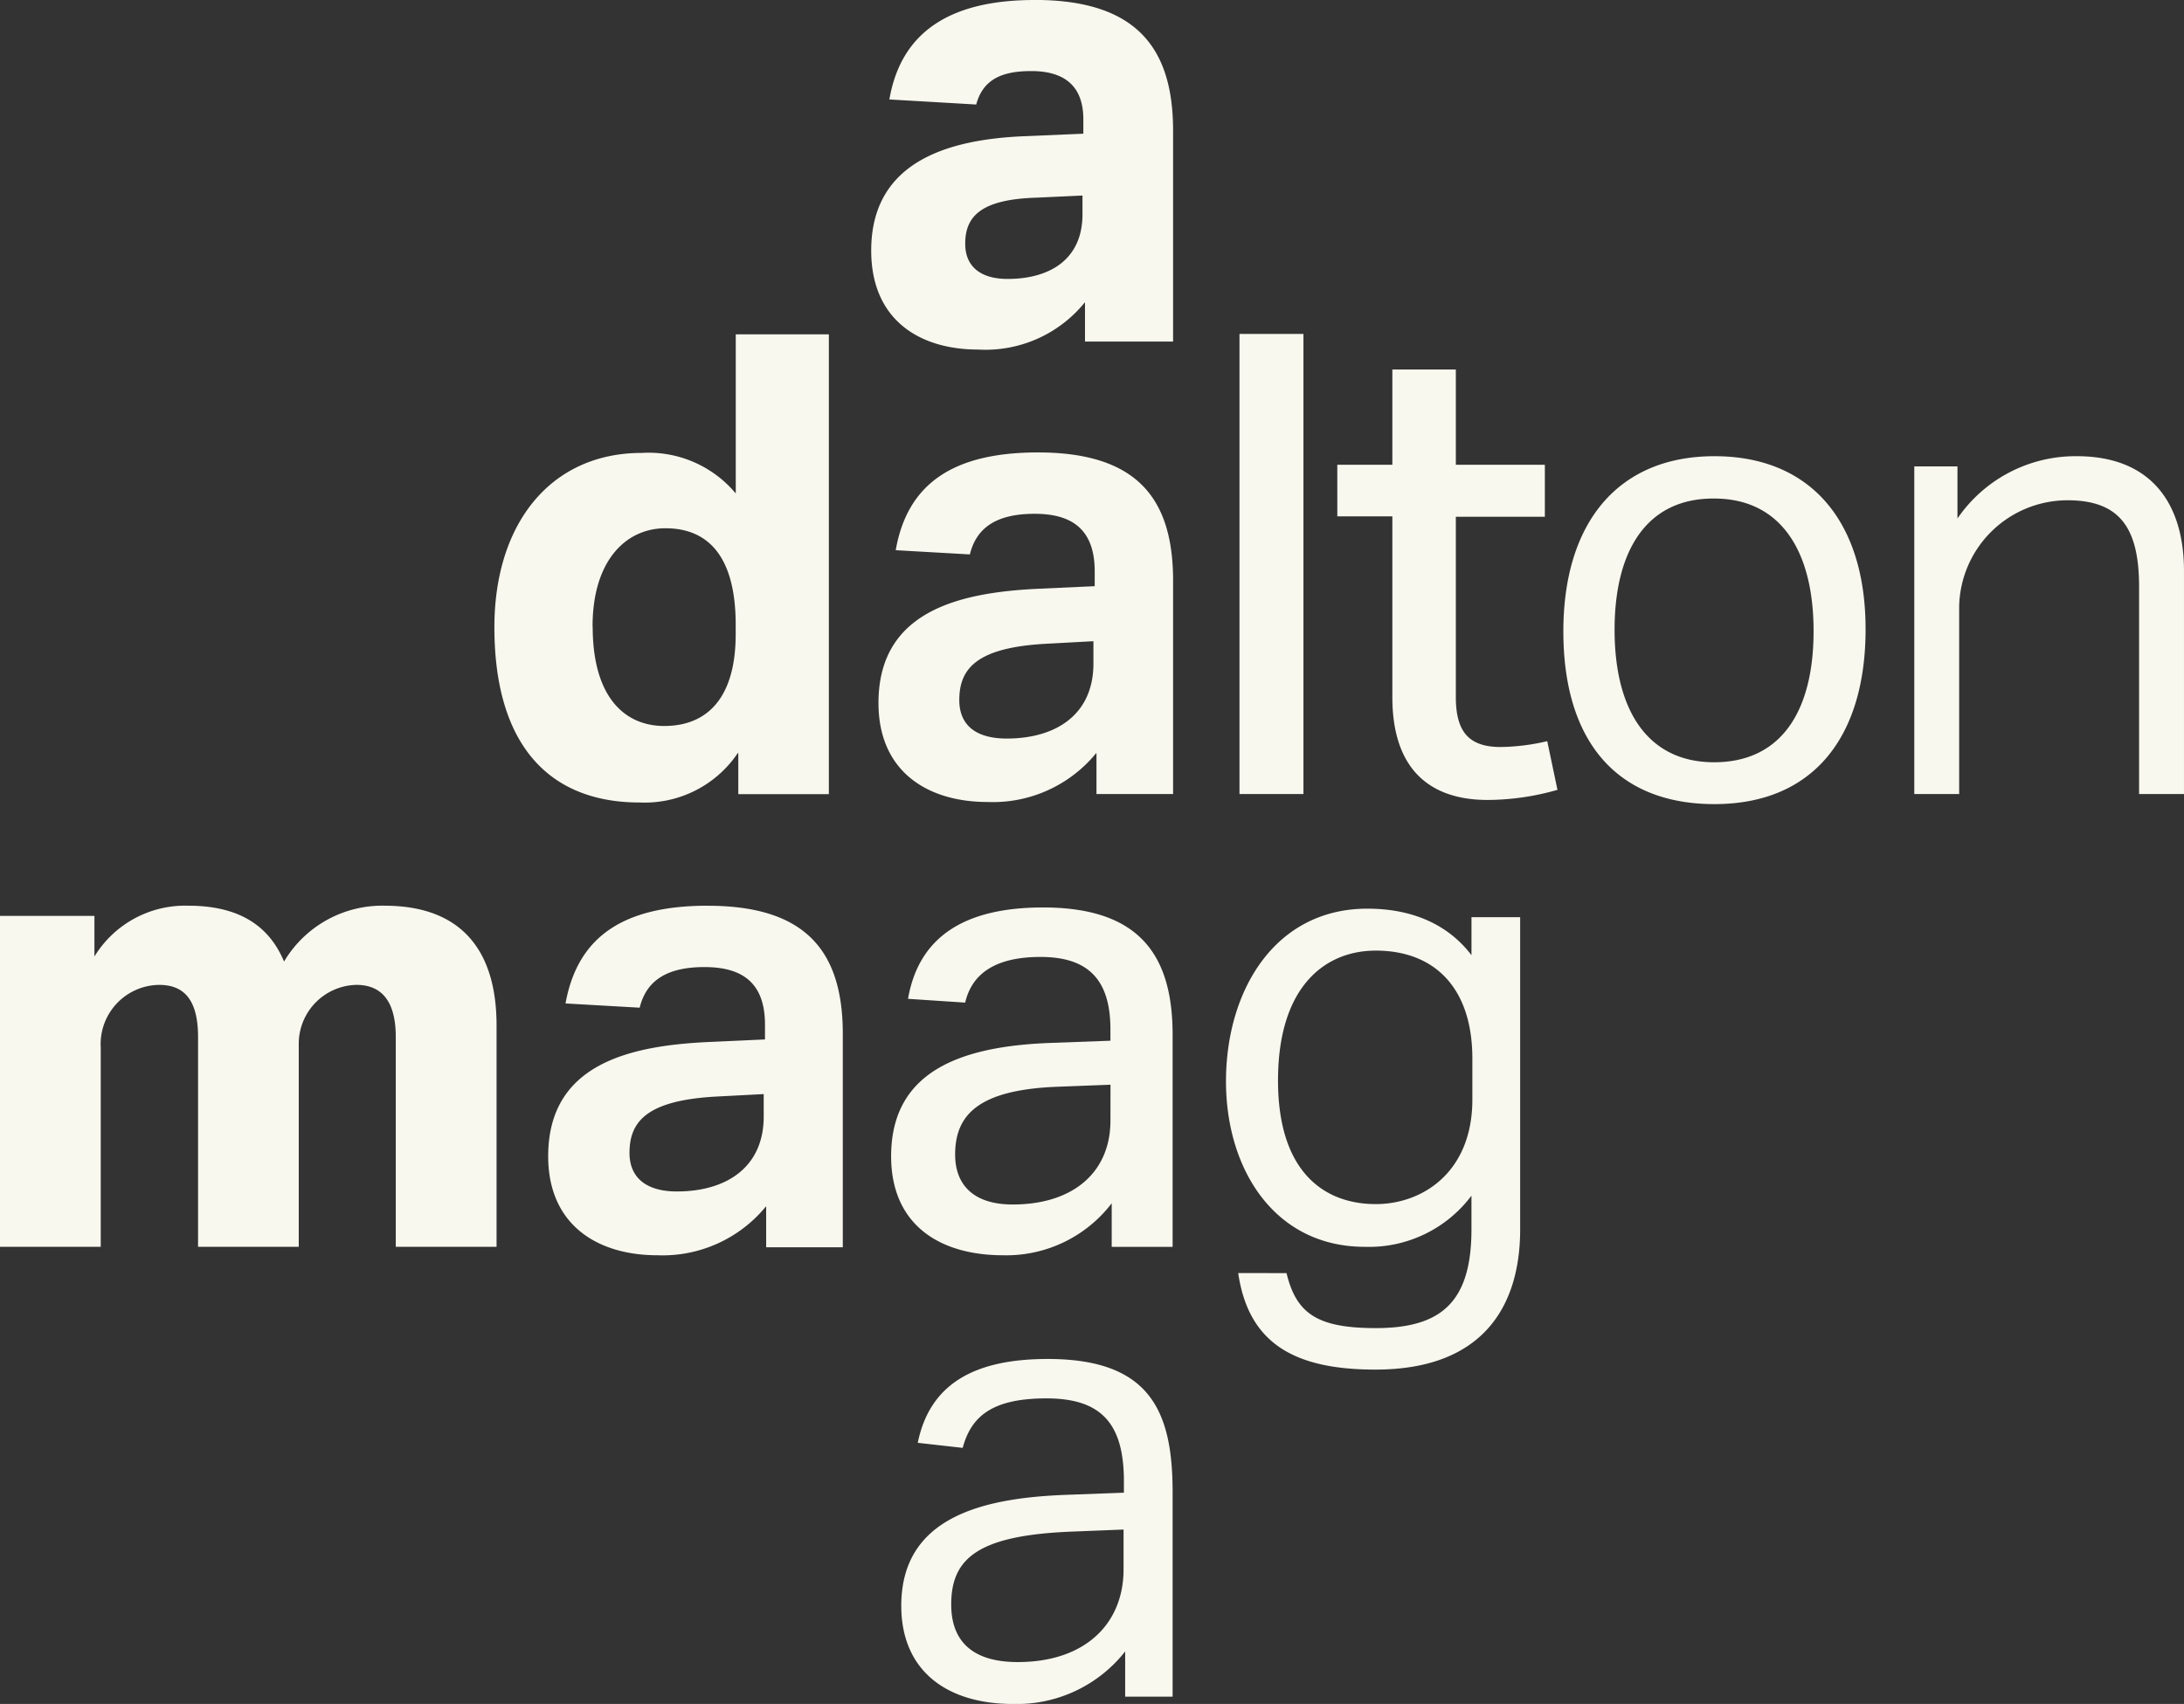
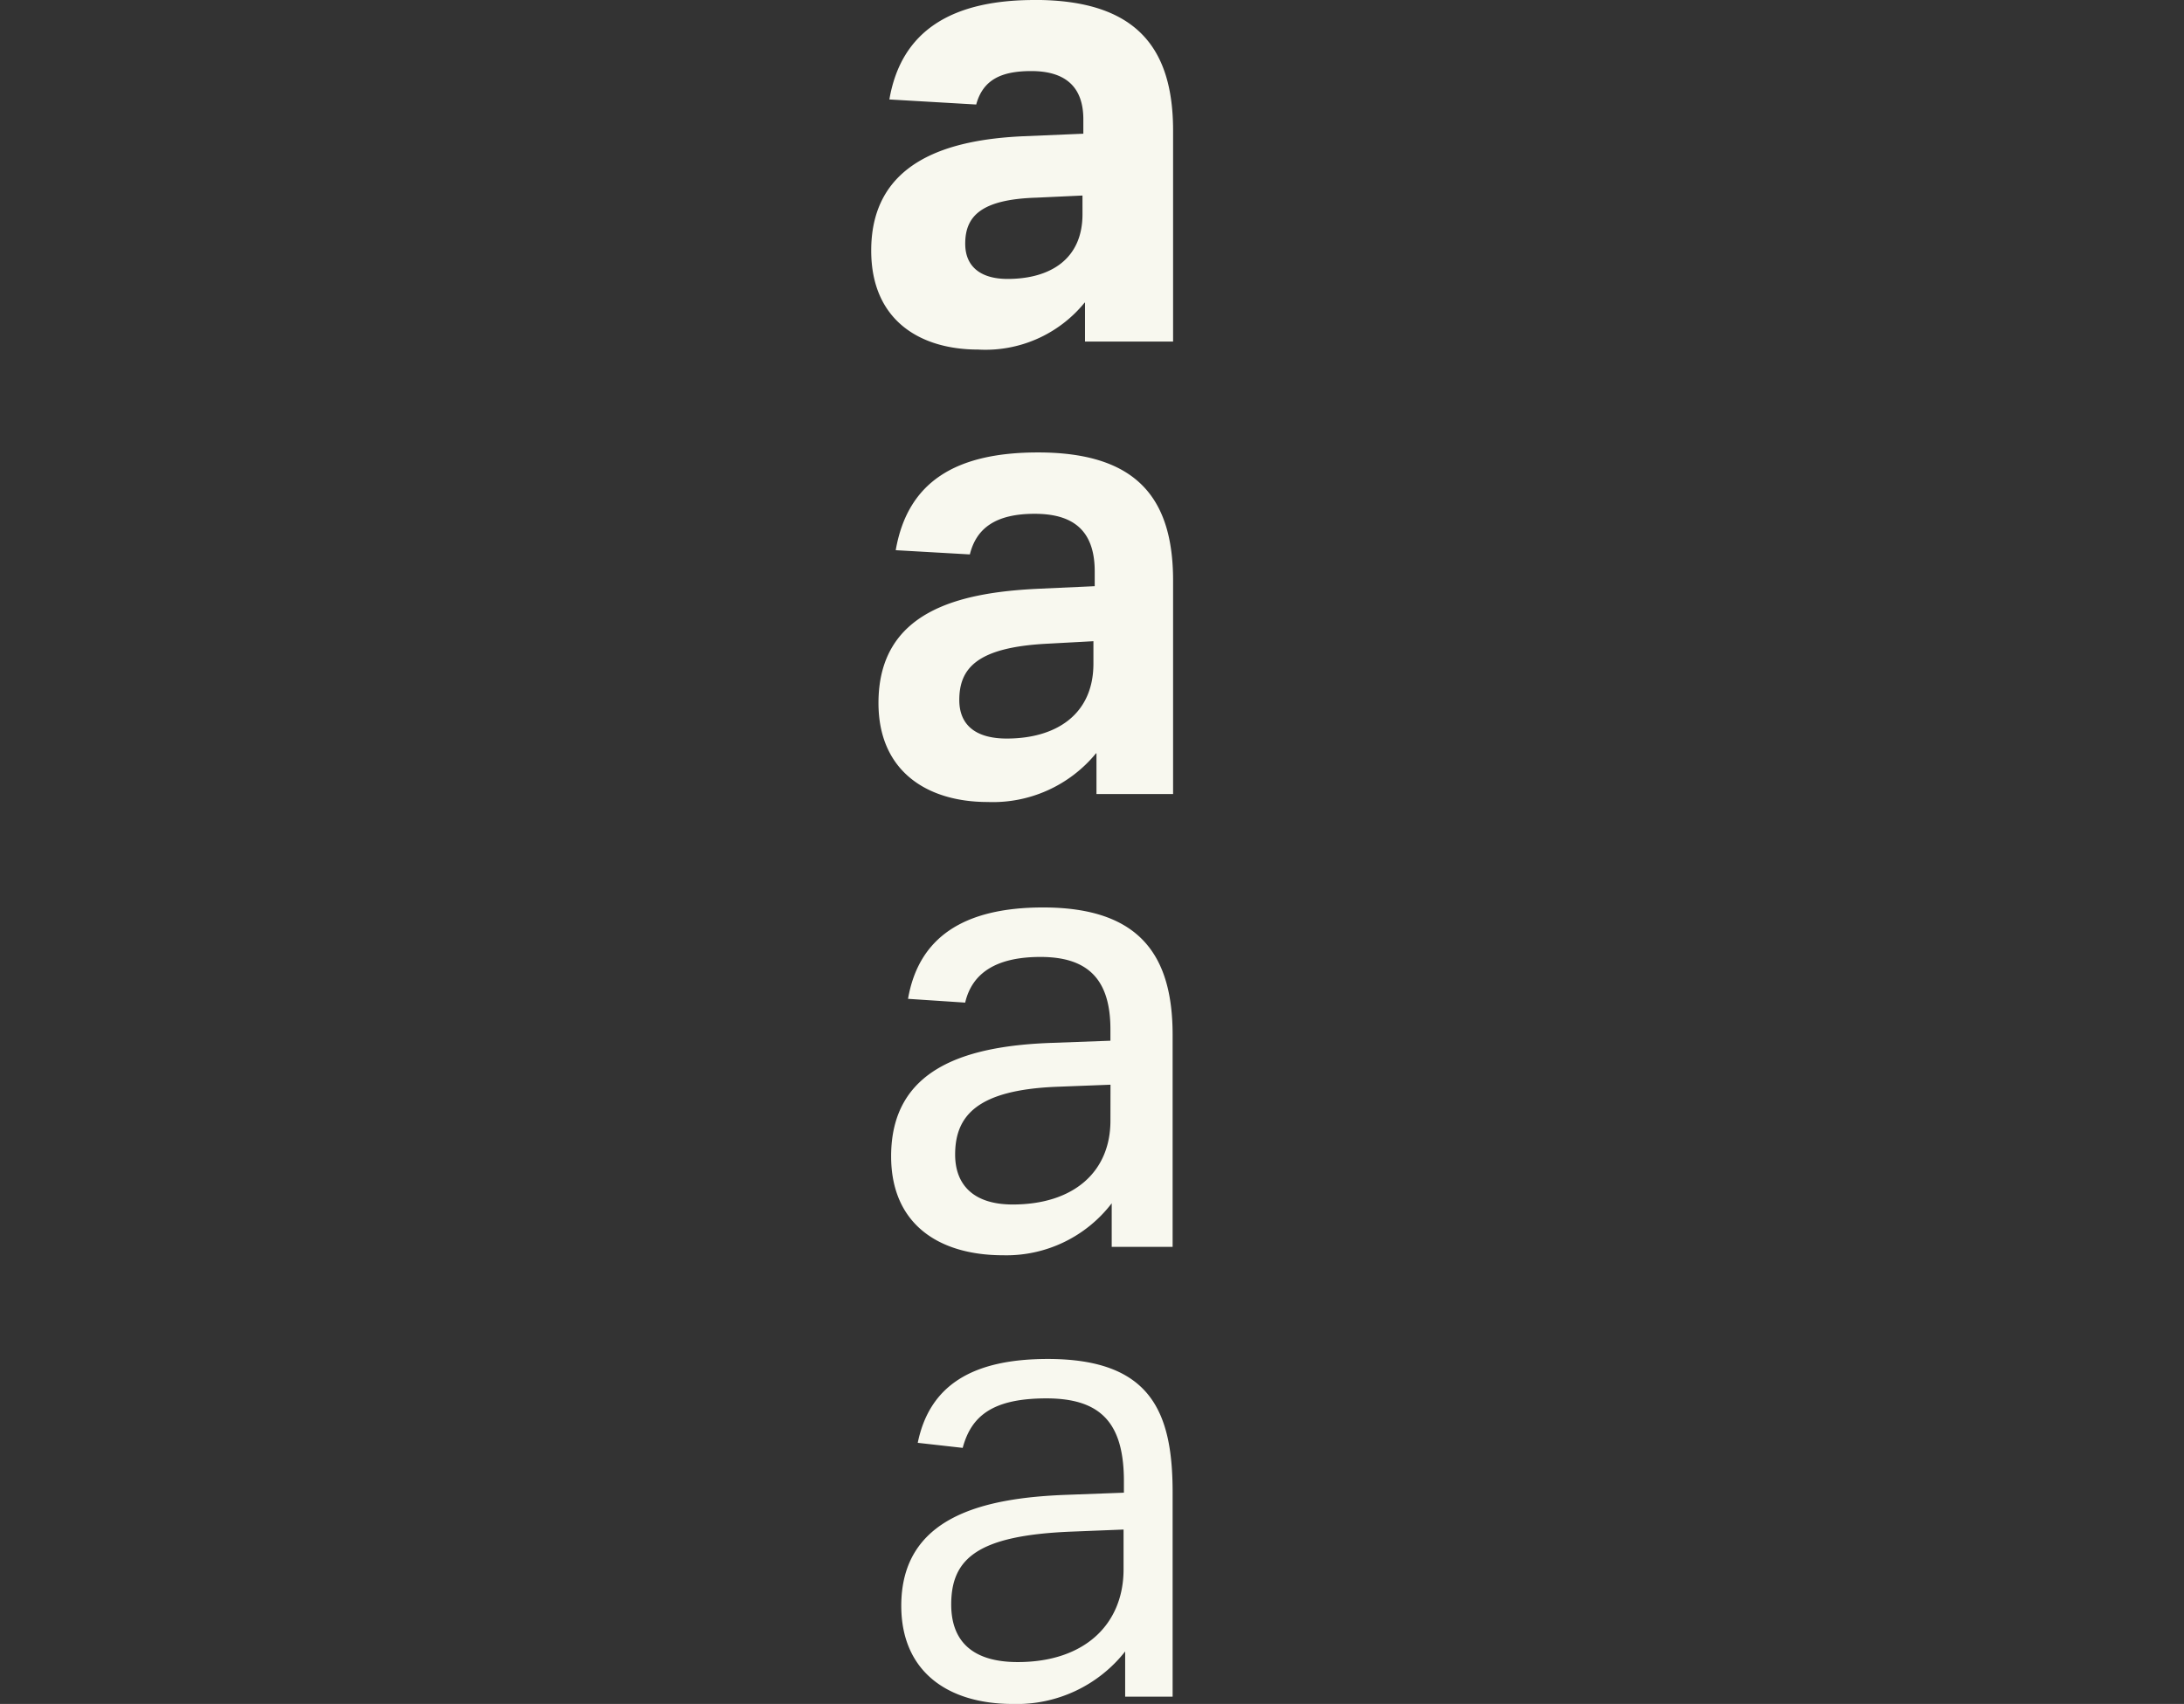
<svg xmlns="http://www.w3.org/2000/svg" width="149.657" height="116.789" viewBox="0 0 149.657 116.789">
  <rect x="0" y="0" width="149.657" height="116.789" fill="#333333" stroke="none" />
  <defs>
    <style>.a{fill:#f8f8ef;}.b{clip-path:url(#a);}</style>
    <clipPath id="a">
      <path class="a" d="M0-96.625H149.657V20.164H0Z" transform="translate(0 96.625)" />
    </clipPath>
  </defs>
  <g transform="translate(-0.001 0)">
    <g transform="translate(0.001 0)">
      <g class="b">
        <g transform="translate(0 22.916)">
-           <path class="a" d="M9.036,9.256c0,3.481-2.556,5.138-5.95,5.138-2.114,0-3.247-.957-3.247-2.645,0-2.172,1.22-3.6,5.948-3.86L9.036,7.72ZM5.208-5.192c-5.629,0-8.909,2-9.752,6.7l5.08.29C.972.033,2.274-.986,4.975-.986c2.493,0,4.148.988,4.148,3.947V3.975l-3.89.176C-.219,4.408-5.733,5.686-5.733,11.981c0,4.7,3.367,6.786,7.484,6.786a9.152,9.152,0,0,0,7.429-3.336h.024V18.22h5.251V3.6c0-5.508-2.374-8.788-9.247-8.788m-7.9-19.142c0-4.527,2.292-6.732,4.993-6.732,2.959,0,4.815,1.971,4.815,6.611v.641c0,4.438-2,6.3-4.9,6.3-2.612,0-4.9-1.858-4.9-6.817m9.953,8.674h.026v2.815H13.5V-44.353H7.121v10.907a7.783,7.783,0,0,0-6.44-2.78c-6.271,0-10.1,4.872-10.1,11.947,0,8.066,3.747,12.013,9.953,12.013a7.693,7.693,0,0,0,6.73-3.394M-16.927-5.192a7.823,7.823,0,0,0-6.906,3.828c-.988-2.374-2.99-3.828-6.553-3.828a7.283,7.283,0,0,0-6.44,3.481V-4.492H-43.3V18.189h6.906V4.528a4.058,4.058,0,0,1,4-4.293c1.56,0,2.669.838,2.669,3.57V18.189h6.9V4.326A4.039,4.039,0,0,1-18.872.234c1.568,0,2.695.927,2.695,3.57V18.189h6.906V3.018c0-5.6-2.838-8.209-7.655-8.209" transform="translate(43.297 44.353)" />
-         </g>
+           </g>
        <g transform="translate(59.698 0)">
          <path class="a" d="M2.629,7.588h.032ZM4.72,68.475H4.694v2.732c0,3.708-2.612,6.351-7.252,6.351-3.191,0-4.558-1.51-4.558-3.947,0-3.16,1.832-4.727,8.184-4.991l3.626-.145ZM-.5,56.784c-5.162,0-8.1,1.8-8.909,5.747l3.08.346c.579-2.147,2-3.392,5.74-3.392,3.771,0,5.307,1.737,5.307,5.684v.78L.8,66.095c-5.74.208-11.338,1.512-11.338,7.605,0,4.462,3.13,6.73,7.655,6.73a9.442,9.442,0,0,0,7.687-3.6v3.1H8.056V65.925c0-5.515-1.5-9.141-8.554-9.141m4.293-16.33c0,3.481-2.493,5.742-6.7,5.742-2.727,0-3.942-1.392-3.942-3.42,0-2.7,1.562-4.412,6.875-4.645l3.771-.145ZM-.82,25.837c-5.484,0-8.53,2.084-9.255,6.263l3.916.259c.466-2,2.09-3.13,5.162-3.13,3.193,0,4.791,1.479,4.791,4.96v.782l-3.947.145c-6.006.2-11.08,1.768-11.08,7.774,0,4.614,3.217,6.786,7.686,6.786a9.087,9.087,0,0,0,7.429-3.563V49.1H8.056V34.569c0-5.426-2.235-8.732-8.875-8.732M2.629,9.124c0,3.481-2.55,5.136-5.942,5.136-2.122,0-3.249-.925-3.249-2.638,0-2.177,1.215-3.6,5.944-3.858l3.247-.176h0ZM-1.166-5.35c-5.628,0-8.933,2-9.752,6.7l5.08.29C-5.4-.132-4.1-1.144-1.4-1.144c2.467,0,4.118.988,4.118,3.947V3.817l-3.86.176C-6.592,4.25-12.1,5.528-12.1,11.823c0,4.7,3.362,6.786,7.478,6.786a9.143,9.143,0,0,0,7.429-3.336h.031v2.79H8.088V3.438c0-5.539-2.38-8.788-9.254-8.788M1.88-21.68c0,3.1-2.234,4.438-5.136,4.438-1.8,0-2.9-.812-2.9-2.411,0-1.857,1.046-3.046,4.9-3.16l3.135-.145ZM-1.4-36.36c-5.66,0-9.141,2.09-9.953,6.817l5.95.346c.466-1.711,1.737-2.292,3.771-2.292,2.266,0,3.57,1.014,3.57,3.305v.988l-4.18.177c-4.9.232-10.356,1.624-10.356,7.831,0,4.817,3.392,6.786,7.315,6.786a8.757,8.757,0,0,0,7.309-3.217h.026v2.669H8.088V-27.4c0-5.571-2.411-8.964-9.487-8.964" transform="translate(12.599 36.36)" />
        </g>
        <g transform="translate(84.01 22.889)">
-           <path class="a" d="M8.139,1.567h2.985v3.57A9.8,9.8,0,0,1,19.307.868c5.073,0,7.339,3.223,7.339,7.863V24.023H23.569V9.807c0-4.035-1.334-5.918-4.9-5.918a7.435,7.435,0,0,0-7.428,7.221V24.023H8.165V1.567Zm-20.511,11.2c0,5.508,2.261,9.078,6.819,9.078,4.608,0,6.817-3.513,6.817-8.989C1.264,7.34-1,3.77-5.553,3.77c-4.583-.026-6.819,3.513-6.819,9m17.2-.056c0,7.479-3.65,12-10.354,12-6.73,0-10.356-4.35-10.356-11.835S-12.112.868-5.527.868c6.616,0,10.354,4.5,10.354,11.842m-36.2-11.255H-27.6V-5.074h4.35V1.455h6.1V5.018h-6.1V17.375c0,2.353.87,3.425,3.073,3.425a14.775,14.775,0,0,0,3.191-.4l.7,3.336a17.564,17.564,0,0,1-4.785.693c-3.86,0-6.529-2-6.529-7.051V4.992h-3.771Zm9.255,40.7c0-4.873-2.614-7.4-6.617-7.4-3.481,0-6.7,2.461-6.7,8.9,0,6.271,3.16,8.474,6.7,8.474,3.217,0,6.617-2.2,6.617-7.163ZM-38.075-7.511h4.382V24.023h-4.382Zm3.223,64.37c.667,2.757,2.084,3.769,6.119,3.769,4.527,0,6.554-1.824,6.554-6.785V51.552a8.777,8.777,0,0,1-7.31,3.505C-35.664,55.057-39,49.75-39,43.72c0-6.213,3.336-11.84,9.689-11.84,3.858,0,6,1.686,7.133,3.191V32.465h3.336v21.4c0,5.168-2.463,9.607-9.921,9.607-5.6,0-8.7-1.832-9.4-6.616Z" transform="translate(39 7.511)" />
-         </g>
+           </g>
      </g>
    </g>
  </g>
</svg>